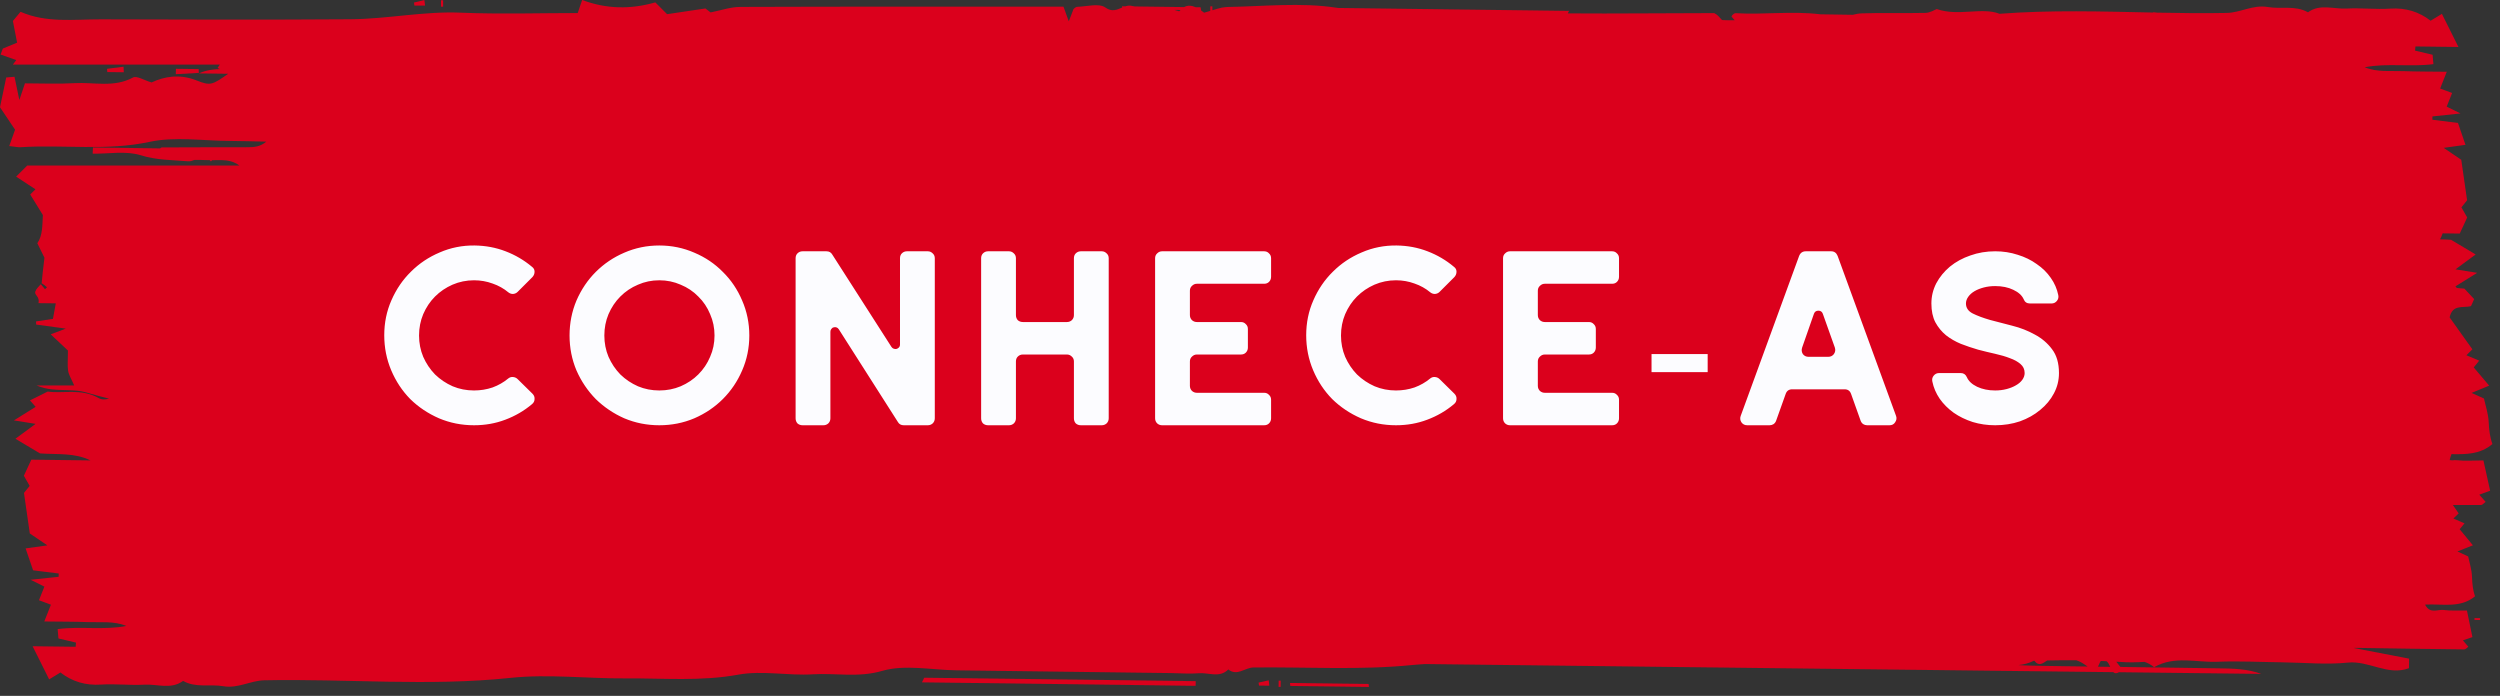
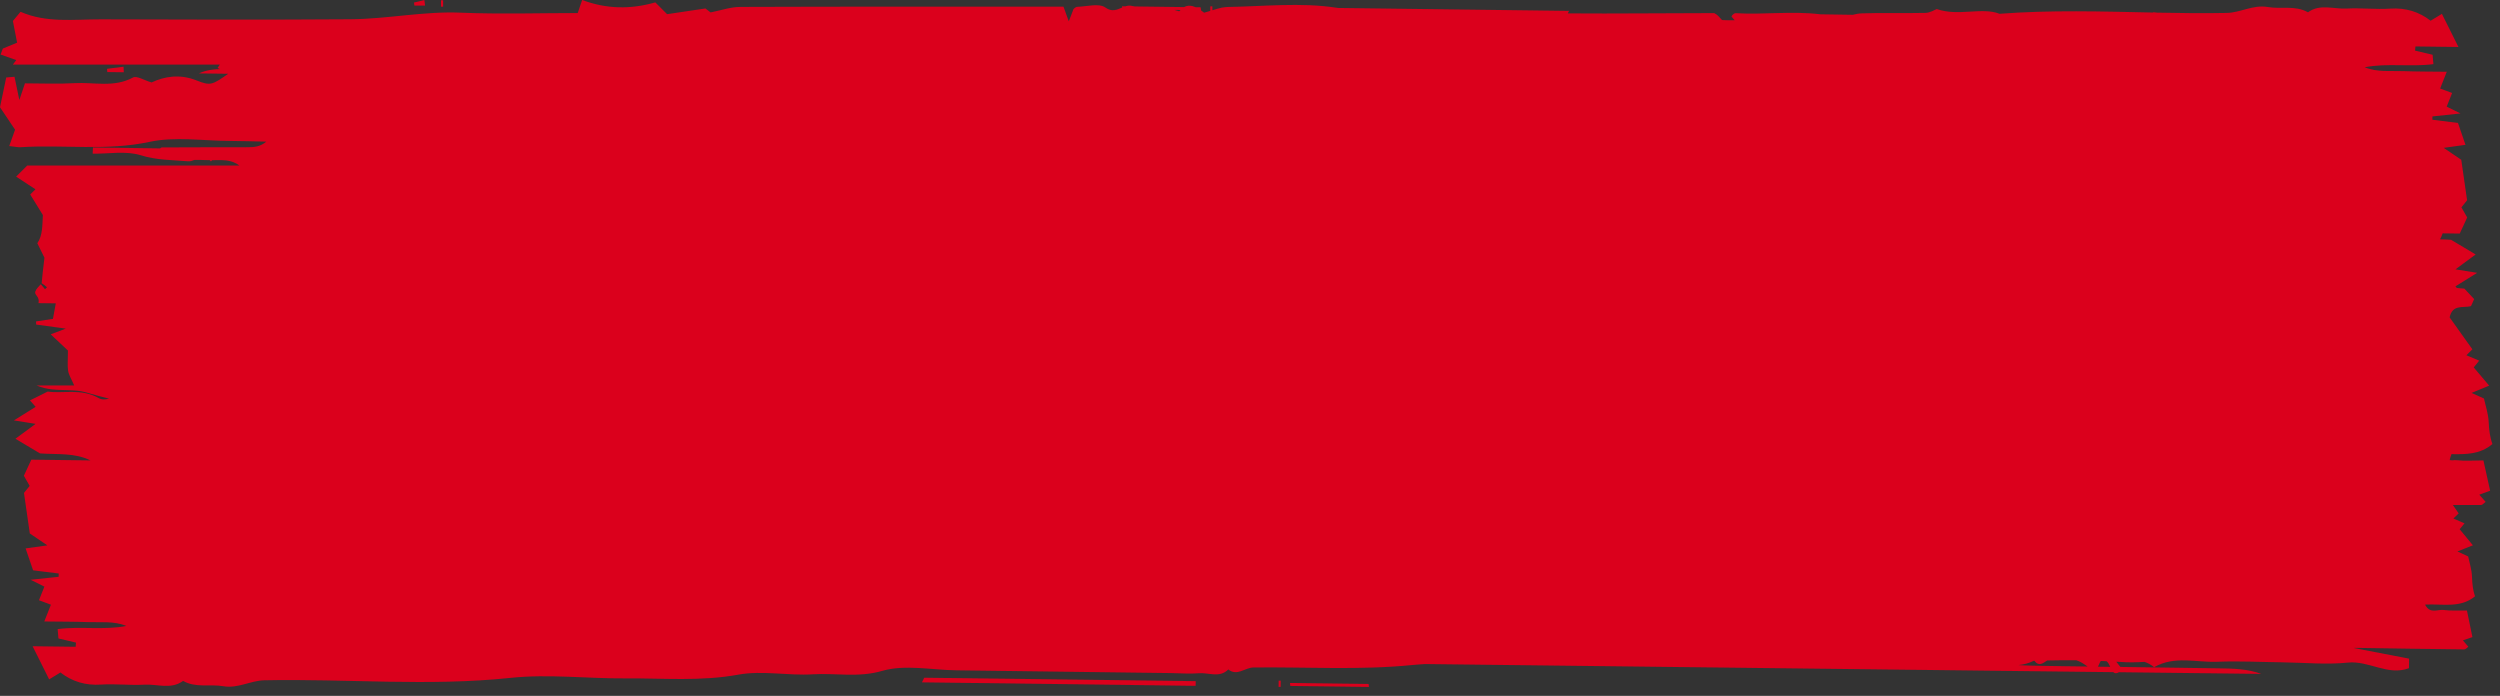
<svg xmlns="http://www.w3.org/2000/svg" width="194" height="54" viewBox="0 0 194 54" fill="none">
  <rect x="0" y="0" width="194" height="54" fill="#333333" stroke="none" />
  <g clip-path="url(#clip0_38_1155)">
    <path d="M192.714 35.729C191.953 35.729 191.284 35.788 190.631 35.711C190.528 35.699 190.418 35.709 190.306 35.723C190.235 35.719 190.165 35.708 190.094 35.702C190.126 35.543 190.174 35.389 190.236 35.242C191.364 35.26 192.466 35.263 193.411 34.457C193.214 33.91 193.149 33.345 193.122 32.752C193.091 32.079 192.86 31.415 192.755 30.924C192.36 30.746 192.156 30.655 191.793 30.491C192.36 30.257 192.674 30.127 193.159 29.926C192.646 29.319 192.298 28.908 191.962 28.511C192.107 28.332 192.24 28.166 192.385 27.987C192.025 27.835 191.739 27.714 191.393 27.568C191.642 27.32 191.758 27.203 191.855 27.106C191.234 26.233 190.615 25.365 190.091 24.628C190.311 23.617 191.086 23.899 191.701 23.769C191.795 23.749 191.842 23.512 191.995 23.209C191.775 22.973 191.51 22.691 191.235 22.396C191.04 22.388 190.846 22.365 190.651 22.346C190.615 22.306 190.575 22.261 190.541 22.222C191.019 21.924 191.504 21.621 192.227 21.171C191.496 21.054 191.051 20.983 190.544 20.902C191.063 20.519 191.525 20.178 192.11 19.747C191.305 19.266 190.724 18.919 190.204 18.609C189.916 18.588 189.63 18.58 189.346 18.573C189.433 18.418 189.495 18.263 189.55 18.108C189.995 18.114 190.448 18.119 190.876 18.125C191.115 17.608 191.272 17.271 191.454 16.877C191.332 16.662 191.155 16.35 191.007 16.09C191.28 15.748 191.467 15.515 191.446 15.541C191.274 14.344 191.144 13.445 190.994 12.398C190.661 12.172 190.2 11.86 189.631 11.474C190.223 11.391 190.668 11.329 191.32 11.238C191.088 10.561 190.899 10.009 190.738 9.538C189.936 9.439 189.345 9.365 188.753 9.292C188.754 9.206 188.756 9.121 188.757 9.035C189.395 8.967 190.033 8.9 190.935 8.804C190.357 8.519 190.062 8.373 189.862 8.274C190.026 7.863 190.154 7.541 190.283 7.217C189.85 7.054 189.572 6.95 189.356 6.869C189.516 6.463 189.662 6.094 189.87 5.568C188.574 5.552 187.538 5.56 186.505 5.519C185.504 5.48 184.481 5.623 183.499 5.219C185.262 4.88 187.071 5.212 188.832 4.976C188.801 4.612 188.788 4.457 188.77 4.25C188.325 4.145 187.866 4.037 187.408 3.928C187.417 3.82 187.426 3.712 187.436 3.604C188.526 3.618 189.617 3.632 190.775 3.646C190.307 2.708 189.924 1.941 189.492 1.075C189.142 1.288 188.887 1.443 188.616 1.609C187.721 0.914 186.684 0.59 185.472 0.67C184.352 0.744 183.218 0.601 182.096 0.664C181.096 0.72 180.037 0.268 179.098 0.956C178.113 0.394 177.012 0.723 175.984 0.545C174.842 0.347 173.868 0.982 172.796 1.004C170.984 1.041 169.173 1.017 167.361 0.98C167.281 0.969 167.195 0.958 167.116 0.948C167.099 0.958 167.086 0.965 167.069 0.974C163.103 0.89 159.136 0.767 155.164 1.07C153.801 0.533 151.965 1.29 150.291 0.702C150.133 0.759 149.779 0.992 149.419 1C147.765 1.04 146.109 0.979 144.456 1.038C144.225 1.046 143.999 1.093 143.782 1.148C142.944 1.139 142.107 1.12 141.269 1.11C139.021 0.838 136.841 1.157 134.69 1.023C134.623 1.019 134.543 1.071 134.484 1.117C134.429 1.161 134.395 1.231 134.36 1.279C134.44 1.372 134.522 1.468 134.61 1.571C134.287 1.578 133.961 1.571 133.634 1.558C133.44 1.349 133.26 1.121 133.022 1.018C129.239 1.018 125.449 1.069 121.661 1.039C121.692 0.974 121.724 0.91 121.755 0.845L103.859 0.618C103.803 0.61 103.746 0.606 103.69 0.597C100.941 0.177 98.075 0.496 95.263 0.542C95.133 0.544 95.004 0.563 94.874 0.586C94.849 0.586 94.825 0.586 94.8 0.586C94.8 0.59 94.8 0.593 94.801 0.597C94.562 0.645 94.321 0.72 94.077 0.797C94.078 0.696 94.079 0.595 94.081 0.494C94.027 0.494 93.974 0.493 93.92 0.492C93.918 0.61 93.917 0.729 93.915 0.847C93.758 0.896 93.599 0.945 93.437 0.986C93.354 0.919 93.27 0.855 93.186 0.795C93.191 0.795 93.195 0.795 93.2 0.795C93.192 0.738 93.184 0.682 93.168 0.566C93.04 0.564 92.911 0.563 92.782 0.561C92.479 0.423 92.177 0.393 91.887 0.55C90.612 0.534 89.335 0.518 88.057 0.501C88.008 0.49 87.956 0.49 87.909 0.474C87.702 0.407 87.513 0.434 87.33 0.491C87.244 0.491 87.157 0.489 87.071 0.488L87.081 0.583C86.685 0.751 86.291 0.955 85.777 0.583C85.287 0.23 84.334 0.507 83.59 0.53C83.458 0.534 83.33 0.687 83.305 0.703C83.182 1.022 83.095 1.247 82.938 1.655C82.743 1.116 82.64 0.829 82.528 0.518C74.145 0.518 65.795 0.507 57.445 0.537C56.683 0.54 55.922 0.813 55.141 0.964C54.937 0.808 54.692 0.62 54.741 0.657C53.488 0.844 52.571 0.98 51.767 1.1C51.337 0.67 51.044 0.378 50.852 0.186C48.904 0.74 47.065 0.704 45.175 0C45.076 0.289 44.978 0.577 44.83 1.013C41.842 1.013 38.796 1.112 35.761 0.984C32.876 0.862 30.053 1.475 27.193 1.495C20.74 1.54 14.287 1.524 7.834 1.501C5.743 1.494 3.619 1.802 1.594 0.915C1.336 1.225 1.126 1.477 1 1.628C1.115 2.219 1.225 2.783 1.327 3.311C0.849 3.509 0.534 3.639 0.22 3.769C0.161 3.923 0.103 4.077 0.045 4.232C0.45 4.375 0.856 4.518 1.261 4.661C1.172 4.779 1.084 4.897 0.995 5.015H17.057C17 5.101 16.943 5.187 16.885 5.274C16.946 5.302 17.015 5.333 17.076 5.361C16.558 5.374 16.009 5.436 15.428 5.696C16.395 5.708 17.111 5.717 17.711 5.725C16.463 6.594 16.343 6.675 15.24 6.237C13.952 5.727 12.773 5.924 11.762 6.398C11.178 6.228 10.607 5.858 10.323 6.013C8.852 6.817 7.298 6.366 5.79 6.453C4.49 6.528 3.183 6.468 1.936 6.468C1.789 6.906 1.694 7.188 1.501 7.76C1.334 6.96 1.228 6.452 1.125 5.958C0.829 5.983 0.669 5.997 0.482 6.013C0.328 6.751 0.172 7.497 0 8.322C0.35 8.843 0.815 9.535 1.169 10.063C0.987 10.573 0.868 10.906 0.716 11.334C1.145 11.379 1.379 11.437 1.609 11.423C4.93 11.207 8.253 11.73 11.596 11.01C13.572 10.584 15.716 10.926 17.784 10.935C18.744 10.939 19.704 10.972 20.664 10.992C20.202 11.381 19.732 11.424 19.262 11.425C17.028 11.432 14.795 11.425 12.561 11.44C12.517 11.44 12.474 11.474 12.43 11.517C11.223 11.499 10.016 11.481 8.808 11.465C8.276 11.458 7.744 11.451 7.213 11.445C7.206 11.606 7.198 11.766 7.191 11.927C8.441 11.943 9.775 11.69 10.919 12.047C12.16 12.434 13.364 12.414 14.595 12.517C14.759 12.531 14.922 12.477 15.086 12.41C15.442 12.41 15.807 12.413 16.174 12.428C16.207 12.429 16.241 12.428 16.275 12.429C16.306 12.462 16.338 12.483 16.369 12.525C16.4 12.484 16.432 12.464 16.463 12.431C16.935 12.427 17.414 12.392 17.875 12.51C17.937 12.535 17.998 12.552 18.059 12.566C18.235 12.63 18.409 12.717 18.577 12.848H2.112C1.79 13.169 1.556 13.403 1.252 13.707C1.765 14.043 2.258 14.366 2.751 14.689C2.634 14.806 2.517 14.923 2.346 15.093C2.665 15.612 2.994 16.146 3.327 16.687C3.278 17.469 3.323 18.259 2.898 18.876C3.163 19.416 3.409 19.918 3.449 20C3.335 20.961 3.273 21.481 3.234 21.977C3.386 22.066 3.516 22.18 3.646 22.293C3.595 22.343 3.543 22.393 3.492 22.443C3.384 22.313 3.275 22.183 3.167 22.053C2.995 22.249 2.806 22.418 2.739 22.626C2.646 22.911 3.103 22.991 2.988 23.524L4.329 23.54C4.254 23.949 4.182 24.348 4.109 24.744C3.668 24.811 3.232 24.877 2.796 24.942C2.799 25.023 2.803 25.104 2.806 25.185C3.452 25.274 4.098 25.363 5.105 25.501C4.439 25.753 4.154 25.861 3.936 25.943C4.423 26.403 4.936 26.887 5.272 27.203C5.272 27.961 5.222 28.382 5.288 28.785C5.339 29.1 5.533 29.392 5.756 29.91H2.835C3.649 30.269 4.455 30.249 5.26 30.276C5.735 30.292 6.227 30.314 6.676 30.448C7.272 30.626 7.866 30.792 8.465 30.936C8.183 31.007 7.909 31.037 7.655 30.891C6.312 30.119 4.888 30.561 3.702 30.385C3.14 30.665 2.738 30.865 2.324 31.072C2.478 31.245 2.629 31.416 2.766 31.571C2.288 31.869 1.803 32.172 1.08 32.623C1.811 32.74 2.256 32.811 2.763 32.892C2.244 33.275 1.782 33.616 1.197 34.047C2.002 34.528 2.583 34.875 3.103 35.185C4.459 35.283 5.765 35.117 7.025 35.728C5.455 35.708 3.885 35.688 2.431 35.67C2.192 36.187 2.035 36.524 1.853 36.918C1.975 37.133 2.152 37.445 2.3 37.705C2.027 38.047 1.84 38.28 1.861 38.254C2.033 39.451 2.163 40.35 2.313 41.397C2.646 41.623 3.106 41.935 3.676 42.321C3.084 42.404 2.639 42.466 1.987 42.557C2.219 43.234 2.408 43.786 2.569 44.257C3.371 44.356 3.962 44.43 4.554 44.503C4.553 44.588 4.551 44.674 4.55 44.759C3.912 44.827 3.274 44.894 2.372 44.99C2.95 45.276 3.245 45.421 3.445 45.52C3.281 45.931 3.153 46.253 3.024 46.577C3.457 46.74 3.735 46.844 3.951 46.925C3.791 47.331 3.645 47.7 3.437 48.226C4.732 48.243 5.768 48.235 6.802 48.275C7.803 48.314 8.826 48.171 9.807 48.575C8.044 48.915 6.235 48.582 4.474 48.818C4.505 49.182 4.518 49.337 4.536 49.544C4.981 49.649 5.44 49.757 5.898 49.866C5.889 49.974 5.88 50.082 5.87 50.19C4.78 50.176 3.689 50.162 2.531 50.148C2.999 51.086 3.382 51.853 3.814 52.719C4.164 52.506 4.419 52.351 4.69 52.185C5.585 52.88 6.621 53.204 7.834 53.124C8.954 53.05 10.088 53.193 11.21 53.13C12.21 53.074 13.27 53.526 14.208 52.838C15.193 53.4 16.294 53.071 17.321 53.249C18.464 53.447 19.437 52.812 20.51 52.79C26.879 52.658 33.245 53.277 39.625 52.602C42.564 52.291 45.571 52.665 48.546 52.643C51.46 52.621 54.363 52.888 57.293 52.353C59.157 52.013 61.148 52.445 63.069 52.326C64.854 52.216 66.596 52.602 68.461 52.06C70.234 51.545 72.288 51.993 74.218 52.017C75.022 52.027 75.827 52.038 76.631 52.048C77.435 52.058 78.24 52.068 79.044 52.079C79.768 52.088 80.492 52.097 81.216 52.107C82.02 52.117 82.825 52.127 83.629 52.138C84.433 52.148 85.238 52.158 86.042 52.169C86.846 52.18 87.651 52.189 88.455 52.2C89.259 52.21 90.064 52.221 90.868 52.231C91.592 52.24 92.32 52.304 93.038 52.244C93.799 52.18 94.636 52.633 95.316 51.948C96.004 52.499 96.606 51.804 97.271 51.796C101.389 51.747 105.492 52.019 109.634 51.602C109.953 51.57 110.274 51.551 110.594 51.53L162.599 52.143C162.599 52.143 162.602 52.145 162.604 52.147C162.604 52.146 162.604 52.145 162.605 52.143L163.993 52.159C164.095 52.258 164.232 52.28 164.433 52.164L175.481 52.294C174.38 51.895 173.262 51.879 172.143 51.863C170.988 51.846 169.832 51.83 168.677 51.813C167.594 51.798 166.511 51.782 165.428 51.767C165.133 51.763 164.838 51.758 164.543 51.754C164.45 51.638 164.35 51.511 164.22 51.348C164.343 51.357 164.468 51.358 164.591 51.368C165.196 51.417 165.802 51.399 166.407 51.361C166.668 51.446 166.919 51.573 167.158 51.774C168.754 50.86 170.442 51.42 172.069 51.353C173.754 51.284 175.446 51.376 177.135 51.397C178.824 51.418 180.529 51.59 182.198 51.418C183.826 51.251 185.315 52.471 186.936 51.85C186.939 51.582 186.941 51.423 186.945 51.111C185.529 50.838 184.096 50.563 182.664 50.287C182.677 50.281 182.69 50.279 182.703 50.273C185.545 50.319 188.387 50.362 191.229 50.394C191.335 50.395 191.443 50.255 191.543 50.186C191.413 50.035 191.283 49.883 191.122 49.694C191.412 49.594 191.664 49.507 191.86 49.439C191.714 48.73 191.573 48.043 191.435 47.376C190.77 47.366 190.186 47.409 189.617 47.334C189.159 47.273 188.564 47.672 188.184 46.916C189.535 46.842 190.917 47.221 192.06 46.274C191.895 45.794 191.846 45.3 191.829 44.782C191.81 44.194 191.617 43.611 191.531 43.182C191.188 43.022 191.012 42.939 190.697 42.792C191.195 42.594 191.471 42.485 191.896 42.316C191.455 41.78 191.157 41.417 190.869 41.066C190.998 40.911 191.117 40.768 191.245 40.614C190.933 40.477 190.684 40.368 190.384 40.236C190.604 40.022 190.707 39.922 190.793 39.839C190.64 39.618 190.492 39.403 190.342 39.186C191.071 39.184 191.799 39.188 192.527 39.186C192.649 39.186 192.77 39.024 192.883 38.943C192.732 38.772 192.581 38.6 192.393 38.387C192.724 38.267 193.01 38.163 193.234 38.082C193.055 37.273 192.882 36.488 192.713 35.726L192.714 35.729ZM168.473 22.328C168.473 22.328 168.477 22.323 168.479 22.321C168.487 22.323 168.495 22.326 168.503 22.328C168.493 22.328 168.483 22.328 168.473 22.328ZM91.507 0.879C91.375 0.845 91.257 0.807 91.132 0.769C91.29 0.771 91.449 0.773 91.607 0.775C91.574 0.81 91.54 0.837 91.507 0.879ZM161.963 51.722C160.808 51.705 159.652 51.696 158.497 51.67C157.875 51.656 157.252 51.654 156.631 51.611C157.032 51.568 157.43 51.474 157.819 51.279C157.835 51.279 157.851 51.279 157.867 51.278C158.232 51.749 158.533 51.458 158.863 51.253C159.618 51.235 160.373 51.231 161.127 51.237C161.436 51.337 161.718 51.522 161.996 51.722C161.985 51.722 161.973 51.722 161.962 51.722H161.963ZM163.754 51.748C163.436 51.743 163.119 51.739 162.801 51.734C162.881 51.565 162.952 51.414 162.998 51.316C163.021 51.304 163.041 51.3 163.063 51.291C163.2 51.297 163.337 51.306 163.473 51.313C163.595 51.407 163.677 51.575 163.754 51.748Z" fill="#DB001C" />
    <path d="M32.985 0.433C32.967 0.29 32.949 0.147 32.931 0.005C32.662 0.069 32.393 0.133 32.123 0.198L32.161 0.434H32.984L32.985 0.433Z" fill="#DB001C" />
    <path d="M34.387 0.021H34.221V0.517H34.387V0.021Z" fill="#DB001C" />
    <path d="M71.544 52.95C78.624 53.04 85.703 53.13 92.782 53.22C92.784 53.1 92.785 52.979 92.787 52.858C85.765 52.769 78.742 52.68 71.719 52.591C71.661 52.711 71.603 52.831 71.544 52.95Z" fill="#DB001C" />
    <path d="M100.099 53C100.107 53.057 100.115 53.113 100.131 53.229C102.158 53.255 104.193 53.281 106.228 53.306C106.22 53.23 106.212 53.154 106.204 53.078C104.169 53.052 102.133 53.026 100.099 53Z" fill="#DB001C" />
-     <path d="M97.665 52.97C97.676 53.047 97.688 53.123 97.699 53.2C97.966 53.203 98.233 53.207 98.5 53.21C98.484 53.071 98.469 52.932 98.453 52.793C98.19 52.852 97.928 52.911 97.665 52.97Z" fill="#DB001C" />
    <path d="M99.218 53.301C99.272 53.301 99.325 53.302 99.379 53.303C99.381 53.142 99.383 52.982 99.385 52.821C99.331 52.821 99.278 52.82 99.224 52.819C99.222 52.98 99.22 53.141 99.218 53.301Z" fill="#DB001C" />
-     <path d="M3.156 22.046L3.163 22.054C3.185 22.029 3.208 22.004 3.23 21.978C3.22 21.984 3.188 22.015 3.157 22.046H3.156Z" fill="#DB001C" />
-     <path d="M15.416 5.362C14.828 5.355 14.239 5.347 13.651 5.34C13.647 5.479 13.644 5.618 13.64 5.757C14.236 5.724 14.831 5.691 15.427 5.657C15.424 5.559 15.42 5.461 15.416 5.362Z" fill="#DB001C" />
    <path d="M9.587 5.177C9.16 5.231 8.733 5.285 8.306 5.339C8.313 5.423 8.319 5.507 8.326 5.592C8.753 5.597 9.18 5.603 9.607 5.608L9.587 5.177Z" fill="#DB001C" />
-     <path d="M192.018 48.107C192.163 48.109 192.307 48.111 192.451 48.113C192.451 48.065 192.452 48.017 192.453 47.969C192.309 47.967 192.164 47.965 192.02 47.963C192.02 48.011 192.019 48.059 192.018 48.107Z" fill="#DB001C" />
  </g>
-   <path d="M36.784 30.3C37.288 30.3 37.768 30.222 38.224 30.066C38.68 29.898 39.088 29.664 39.448 29.364C39.556 29.28 39.676 29.244 39.808 29.256C39.952 29.268 40.072 29.322 40.168 29.418L41.32 30.552C41.44 30.672 41.494 30.81 41.482 30.966C41.482 31.122 41.416 31.254 41.284 31.362C40.672 31.878 39.982 32.28 39.214 32.568C38.458 32.856 37.648 33 36.784 33C35.824 33 34.918 32.82 34.066 32.46C33.214 32.088 32.47 31.59 31.834 30.966C31.21 30.33 30.718 29.586 30.358 28.734C29.998 27.882 29.818 26.976 29.818 26.016C29.818 25.044 30.004 24.138 30.376 23.298C30.748 22.446 31.252 21.708 31.888 21.084C32.524 20.448 33.268 19.95 34.12 19.59C34.972 19.218 35.878 19.038 36.838 19.05C37.69 19.062 38.488 19.212 39.232 19.5C39.988 19.788 40.672 20.19 41.284 20.706C41.416 20.802 41.482 20.928 41.482 21.084C41.482 21.24 41.428 21.378 41.32 21.498L40.168 22.65C40.072 22.746 39.952 22.8 39.808 22.812C39.676 22.812 39.556 22.77 39.448 22.686C39.088 22.386 38.68 22.158 38.224 22.002C37.768 21.834 37.288 21.75 36.784 21.75C36.196 21.75 35.638 21.864 35.11 22.092C34.594 22.32 34.144 22.626 33.76 23.01C33.376 23.394 33.07 23.85 32.842 24.378C32.626 24.894 32.518 25.446 32.518 26.034C32.518 26.622 32.626 27.174 32.842 27.69C33.07 28.206 33.376 28.662 33.76 29.058C34.156 29.442 34.612 29.748 35.128 29.976C35.644 30.192 36.196 30.3 36.784 30.3ZM51.163 19.05C52.123 19.05 53.029 19.236 53.88 19.608C54.733 19.968 55.471 20.466 56.094 21.102C56.73 21.726 57.228 22.464 57.589 23.316C57.961 24.168 58.147 25.074 58.147 26.034C58.147 26.994 57.961 27.9 57.589 28.752C57.228 29.592 56.73 30.33 56.094 30.966C55.471 31.59 54.733 32.088 53.88 32.46C53.029 32.82 52.123 33 51.163 33C50.203 33 49.297 32.82 48.444 32.46C47.605 32.088 46.867 31.59 46.23 30.966C45.606 30.33 45.108 29.592 44.736 28.752C44.377 27.9 44.197 26.994 44.197 26.034C44.197 25.074 44.377 24.168 44.736 23.316C45.108 22.464 45.606 21.726 46.23 21.102C46.867 20.466 47.605 19.968 48.444 19.608C49.297 19.236 50.203 19.05 51.163 19.05ZM51.163 30.3C51.751 30.3 52.303 30.192 52.819 29.976C53.346 29.748 53.803 29.442 54.187 29.058C54.583 28.662 54.889 28.206 55.105 27.69C55.333 27.174 55.447 26.622 55.447 26.034C55.447 25.446 55.333 24.894 55.105 24.378C54.889 23.85 54.583 23.394 54.187 23.01C53.803 22.614 53.346 22.308 52.819 22.092C52.303 21.864 51.751 21.75 51.163 21.75C50.575 21.75 50.023 21.864 49.507 22.092C48.99 22.308 48.535 22.614 48.139 23.01C47.755 23.394 47.449 23.85 47.221 24.378C47.005 24.894 46.897 25.446 46.897 26.034C46.897 26.622 47.005 27.174 47.221 27.69C47.449 28.206 47.755 28.662 48.139 29.058C48.535 29.442 48.99 29.748 49.507 29.976C50.023 30.192 50.575 30.3 51.163 30.3ZM69.84 20.04C69.84 19.884 69.888 19.758 69.984 19.662C70.091 19.554 70.224 19.5 70.379 19.5H71.999C72.144 19.5 72.269 19.554 72.377 19.662C72.486 19.758 72.54 19.884 72.54 20.04V32.46C72.54 32.616 72.486 32.748 72.377 32.856C72.269 32.952 72.144 33 71.999 33H70.127C69.924 33 69.773 32.916 69.677 32.748L65.088 25.548C65.04 25.476 64.98 25.428 64.907 25.404C64.835 25.38 64.763 25.38 64.692 25.404C64.62 25.416 64.559 25.458 64.511 25.53C64.463 25.59 64.439 25.662 64.439 25.746V32.46C64.439 32.616 64.385 32.748 64.278 32.856C64.169 32.952 64.043 33 63.9 33H62.279C62.123 33 61.992 32.952 61.883 32.856C61.788 32.748 61.739 32.616 61.739 32.46V20.04C61.739 19.884 61.788 19.758 61.883 19.662C61.992 19.554 62.123 19.5 62.279 19.5H64.133C64.338 19.5 64.487 19.584 64.584 19.752L69.174 26.916C69.222 26.988 69.281 27.036 69.353 27.06C69.425 27.084 69.498 27.09 69.57 27.078C69.641 27.054 69.701 27.018 69.749 26.97C69.809 26.91 69.84 26.832 69.84 26.736V20.04ZM82.796 24.99C82.94 24.99 83.066 24.942 83.174 24.846C83.282 24.738 83.336 24.606 83.336 24.45V20.04C83.336 19.884 83.384 19.758 83.48 19.662C83.588 19.554 83.72 19.5 83.876 19.5H85.496C85.64 19.5 85.766 19.554 85.874 19.662C85.982 19.758 86.036 19.884 86.036 20.04V32.46C86.036 32.616 85.982 32.748 85.874 32.856C85.766 32.952 85.64 33 85.496 33H83.876C83.72 33 83.588 32.952 83.48 32.856C83.384 32.748 83.336 32.616 83.336 32.46V28.05C83.336 27.894 83.282 27.768 83.174 27.672C83.066 27.564 82.94 27.51 82.796 27.51H79.376C79.22 27.51 79.088 27.564 78.98 27.672C78.884 27.768 78.836 27.894 78.836 28.05V32.46C78.836 32.616 78.782 32.748 78.674 32.856C78.566 32.952 78.44 33 78.296 33H76.676C76.52 33 76.388 32.952 76.28 32.856C76.184 32.748 76.136 32.616 76.136 32.46V20.04C76.136 19.884 76.184 19.758 76.28 19.662C76.388 19.554 76.52 19.5 76.676 19.5H78.296C78.44 19.5 78.566 19.554 78.674 19.662C78.782 19.758 78.836 19.884 78.836 20.04V24.45C78.836 24.606 78.884 24.738 78.98 24.846C79.088 24.942 79.22 24.99 79.376 24.99H82.796ZM89.636 20.04C89.636 19.884 89.69 19.758 89.798 19.662C89.906 19.554 90.032 19.5 90.176 19.5H98.096C98.252 19.5 98.378 19.554 98.474 19.662C98.582 19.758 98.636 19.884 98.636 20.04V21.48C98.636 21.636 98.582 21.768 98.474 21.876C98.378 21.972 98.252 22.02 98.096 22.02H92.876C92.732 22.02 92.606 22.074 92.498 22.182C92.39 22.278 92.336 22.404 92.336 22.56V24.45C92.336 24.606 92.39 24.738 92.498 24.846C92.606 24.942 92.732 24.99 92.876 24.99H96.296C96.452 24.99 96.578 25.044 96.674 25.152C96.782 25.248 96.836 25.374 96.836 25.53V26.97C96.836 27.126 96.782 27.258 96.674 27.366C96.578 27.462 96.452 27.51 96.296 27.51H92.876C92.732 27.51 92.606 27.564 92.498 27.672C92.39 27.768 92.336 27.894 92.336 28.05V29.94C92.336 30.096 92.39 30.228 92.498 30.336C92.606 30.432 92.732 30.48 92.876 30.48H98.096C98.252 30.48 98.378 30.534 98.474 30.642C98.582 30.738 98.636 30.864 98.636 31.02V32.46C98.636 32.616 98.582 32.748 98.474 32.856C98.378 32.952 98.252 33 98.096 33H90.176C90.032 33 89.906 32.952 89.798 32.856C89.69 32.748 89.636 32.616 89.636 32.46V20.04ZM108.327 30.3C108.831 30.3 109.311 30.222 109.767 30.066C110.223 29.898 110.631 29.664 110.991 29.364C111.099 29.28 111.219 29.244 111.351 29.256C111.495 29.268 111.615 29.322 111.711 29.418L112.863 30.552C112.983 30.672 113.037 30.81 113.025 30.966C113.025 31.122 112.959 31.254 112.827 31.362C112.215 31.878 111.525 32.28 110.757 32.568C110.001 32.856 109.191 33 108.327 33C107.367 33 106.461 32.82 105.609 32.46C104.757 32.088 104.013 31.59 103.377 30.966C102.753 30.33 102.261 29.586 101.901 28.734C101.541 27.882 101.361 26.976 101.361 26.016C101.361 25.044 101.547 24.138 101.919 23.298C102.291 22.446 102.795 21.708 103.431 21.084C104.067 20.448 104.811 19.95 105.663 19.59C106.515 19.218 107.421 19.038 108.381 19.05C109.233 19.062 110.031 19.212 110.775 19.5C111.531 19.788 112.215 20.19 112.827 20.706C112.959 20.802 113.025 20.928 113.025 21.084C113.025 21.24 112.971 21.378 112.863 21.498L111.711 22.65C111.615 22.746 111.495 22.8 111.351 22.812C111.219 22.812 111.099 22.77 110.991 22.686C110.631 22.386 110.223 22.158 109.767 22.002C109.311 21.834 108.831 21.75 108.327 21.75C107.739 21.75 107.181 21.864 106.653 22.092C106.137 22.32 105.687 22.626 105.303 23.01C104.919 23.394 104.613 23.85 104.385 24.378C104.169 24.894 104.061 25.446 104.061 26.034C104.061 26.622 104.169 27.174 104.385 27.69C104.613 28.206 104.919 28.662 105.303 29.058C105.699 29.442 106.155 29.748 106.671 29.976C107.187 30.192 107.739 30.3 108.327 30.3ZM116.636 20.04C116.636 19.884 116.69 19.758 116.798 19.662C116.906 19.554 117.032 19.5 117.176 19.5H125.096C125.252 19.5 125.378 19.554 125.474 19.662C125.582 19.758 125.636 19.884 125.636 20.04V21.48C125.636 21.636 125.582 21.768 125.474 21.876C125.378 21.972 125.252 22.02 125.096 22.02H119.876C119.732 22.02 119.606 22.074 119.498 22.182C119.39 22.278 119.336 22.404 119.336 22.56V24.45C119.336 24.606 119.39 24.738 119.498 24.846C119.606 24.942 119.732 24.99 119.876 24.99H123.296C123.452 24.99 123.578 25.044 123.674 25.152C123.782 25.248 123.836 25.374 123.836 25.53V26.97C123.836 27.126 123.782 27.258 123.674 27.366C123.578 27.462 123.452 27.51 123.296 27.51H119.876C119.732 27.51 119.606 27.564 119.498 27.672C119.39 27.768 119.336 27.894 119.336 28.05V29.94C119.336 30.096 119.39 30.228 119.498 30.336C119.606 30.432 119.732 30.48 119.876 30.48H125.096C125.252 30.48 125.378 30.534 125.474 30.642C125.582 30.738 125.636 30.864 125.636 31.02V32.46C125.636 32.616 125.582 32.748 125.474 32.856C125.378 32.952 125.252 33 125.096 33H117.176C117.032 33 116.906 32.952 116.798 32.856C116.69 32.748 116.636 32.616 116.636 32.46V20.04ZM128.159 28.878V27.474H132.515V28.878H128.159ZM139.612 19.86C139.708 19.62 139.882 19.5 140.134 19.5H142.096C142.336 19.5 142.504 19.62 142.6 19.86L147.136 32.28C147.196 32.448 147.172 32.61 147.064 32.766C146.968 32.922 146.824 33 146.632 33H144.886C144.778 33 144.676 32.97 144.58 32.91C144.484 32.838 144.418 32.748 144.382 32.64L143.644 30.57C143.56 30.33 143.392 30.21 143.14 30.21H139.072C138.82 30.21 138.652 30.33 138.568 30.57L137.83 32.64C137.794 32.748 137.728 32.838 137.632 32.91C137.536 32.97 137.434 33 137.326 33H135.58C135.388 33 135.238 32.922 135.13 32.766C135.034 32.61 135.016 32.448 135.076 32.28L139.612 19.86ZM139.846 26.97C139.786 27.15 139.804 27.318 139.9 27.474C140.008 27.618 140.158 27.69 140.35 27.69H141.862C142.054 27.69 142.204 27.618 142.312 27.474C142.42 27.318 142.444 27.15 142.384 26.97L141.448 24.342C141.388 24.186 141.274 24.108 141.106 24.108C140.938 24.108 140.824 24.186 140.764 24.342L139.846 26.97ZM152.558 23.55C152.558 23.886 152.732 24.144 153.08 24.324C153.44 24.504 153.89 24.672 154.43 24.828C154.97 24.972 155.546 25.122 156.158 25.278C156.782 25.434 157.364 25.662 157.904 25.962C158.444 26.25 158.888 26.628 159.236 27.096C159.596 27.564 159.776 28.182 159.776 28.95C159.776 29.514 159.644 30.042 159.38 30.534C159.128 31.014 158.774 31.44 158.318 31.812C157.874 32.184 157.352 32.478 156.752 32.694C156.152 32.898 155.51 33 154.826 33C154.214 33 153.632 32.916 153.08 32.748C152.528 32.568 152.036 32.328 151.604 32.028C151.172 31.716 150.812 31.356 150.524 30.948C150.236 30.528 150.044 30.078 149.948 29.598C149.912 29.43 149.948 29.28 150.056 29.148C150.164 29.016 150.302 28.95 150.47 28.95H152.162C152.378 28.95 152.534 29.058 152.63 29.274C152.762 29.574 153.026 29.82 153.422 30.012C153.83 30.204 154.298 30.3 154.826 30.3C155.138 30.3 155.432 30.264 155.708 30.192C155.984 30.12 156.224 30.024 156.428 29.904C156.644 29.784 156.812 29.64 156.932 29.472C157.052 29.304 157.112 29.13 157.112 28.95C157.112 28.662 157.004 28.428 156.788 28.248C156.584 28.068 156.314 27.918 155.978 27.798C155.642 27.666 155.258 27.552 154.826 27.456C154.394 27.36 153.95 27.252 153.494 27.132C153.038 27 152.594 26.85 152.162 26.682C151.73 26.502 151.346 26.28 151.01 26.016C150.674 25.74 150.398 25.404 150.182 25.008C149.978 24.612 149.876 24.126 149.876 23.55C149.876 22.998 150.002 22.476 150.254 21.984C150.518 21.492 150.872 21.06 151.316 20.688C151.772 20.316 152.3 20.028 152.9 19.824C153.5 19.608 154.142 19.5 154.826 19.5C155.438 19.5 156.02 19.59 156.572 19.77C157.124 19.938 157.616 20.178 158.048 20.49C158.492 20.79 158.858 21.15 159.146 21.57C159.434 21.978 159.626 22.422 159.722 22.902C159.758 23.07 159.722 23.22 159.614 23.352C159.506 23.484 159.368 23.55 159.2 23.55H157.526C157.286 23.55 157.124 23.442 157.04 23.226C156.908 22.926 156.638 22.68 156.23 22.488C155.834 22.296 155.366 22.2 154.826 22.2C154.514 22.2 154.22 22.236 153.944 22.308C153.668 22.38 153.428 22.476 153.224 22.596C153.02 22.716 152.858 22.86 152.738 23.028C152.618 23.196 152.558 23.37 152.558 23.55Z" fill="#FCFCFF" />
  <defs>
    <clipPath id="clip0_38_1155">
      <rect width="193.406" height="53.305" fill="white" />
    </clipPath>
  </defs>
</svg>